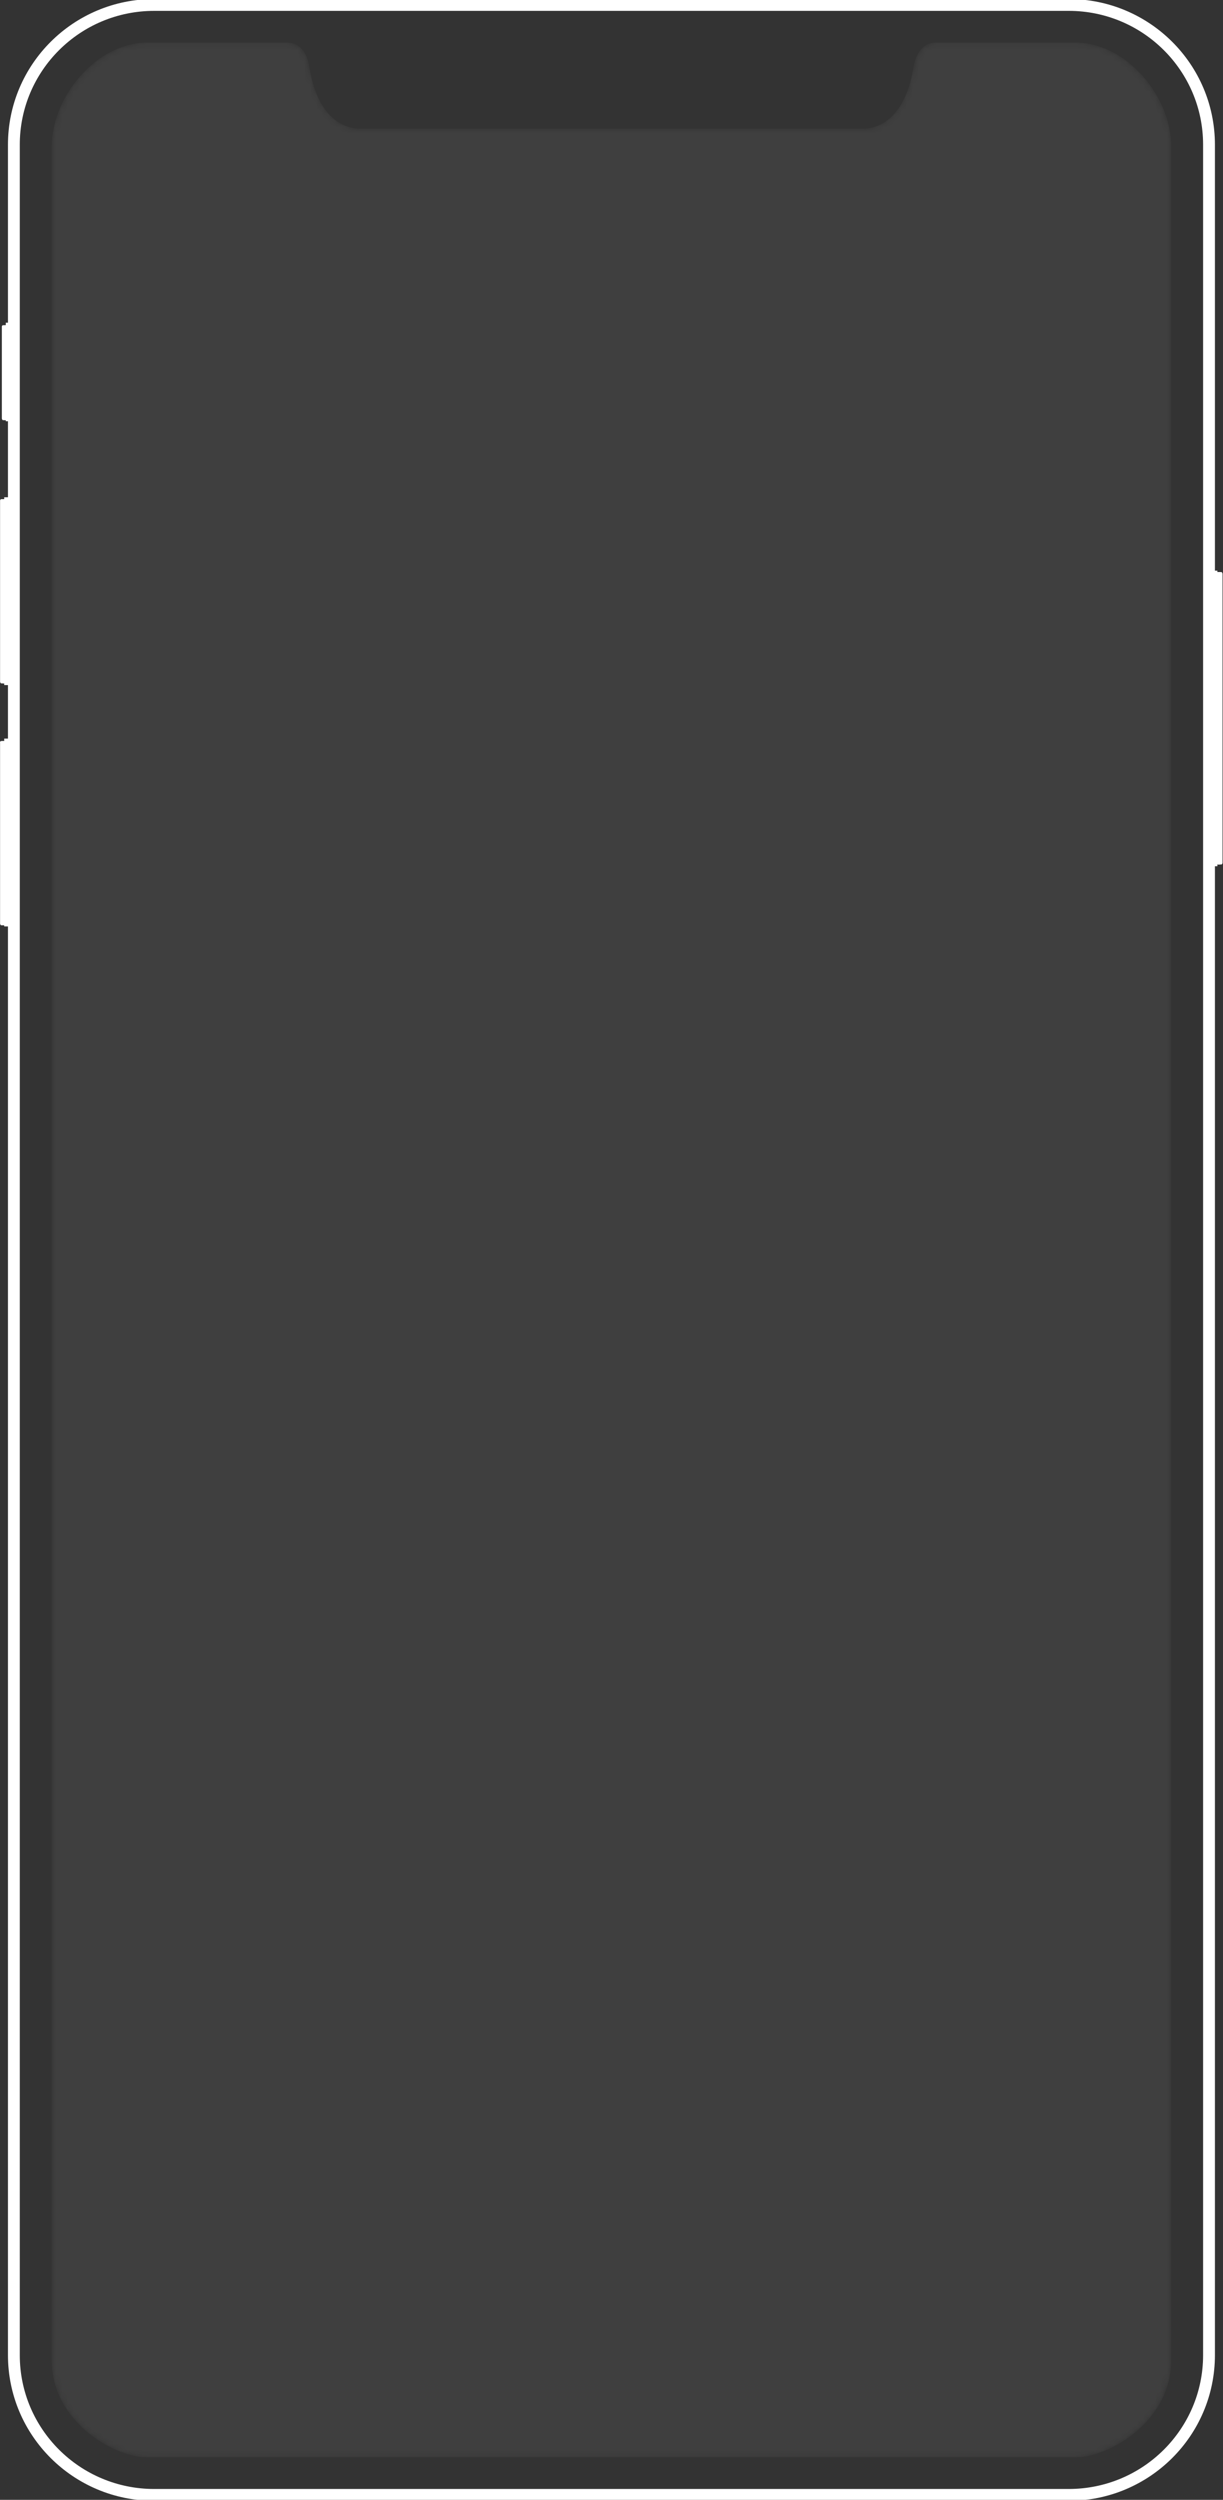
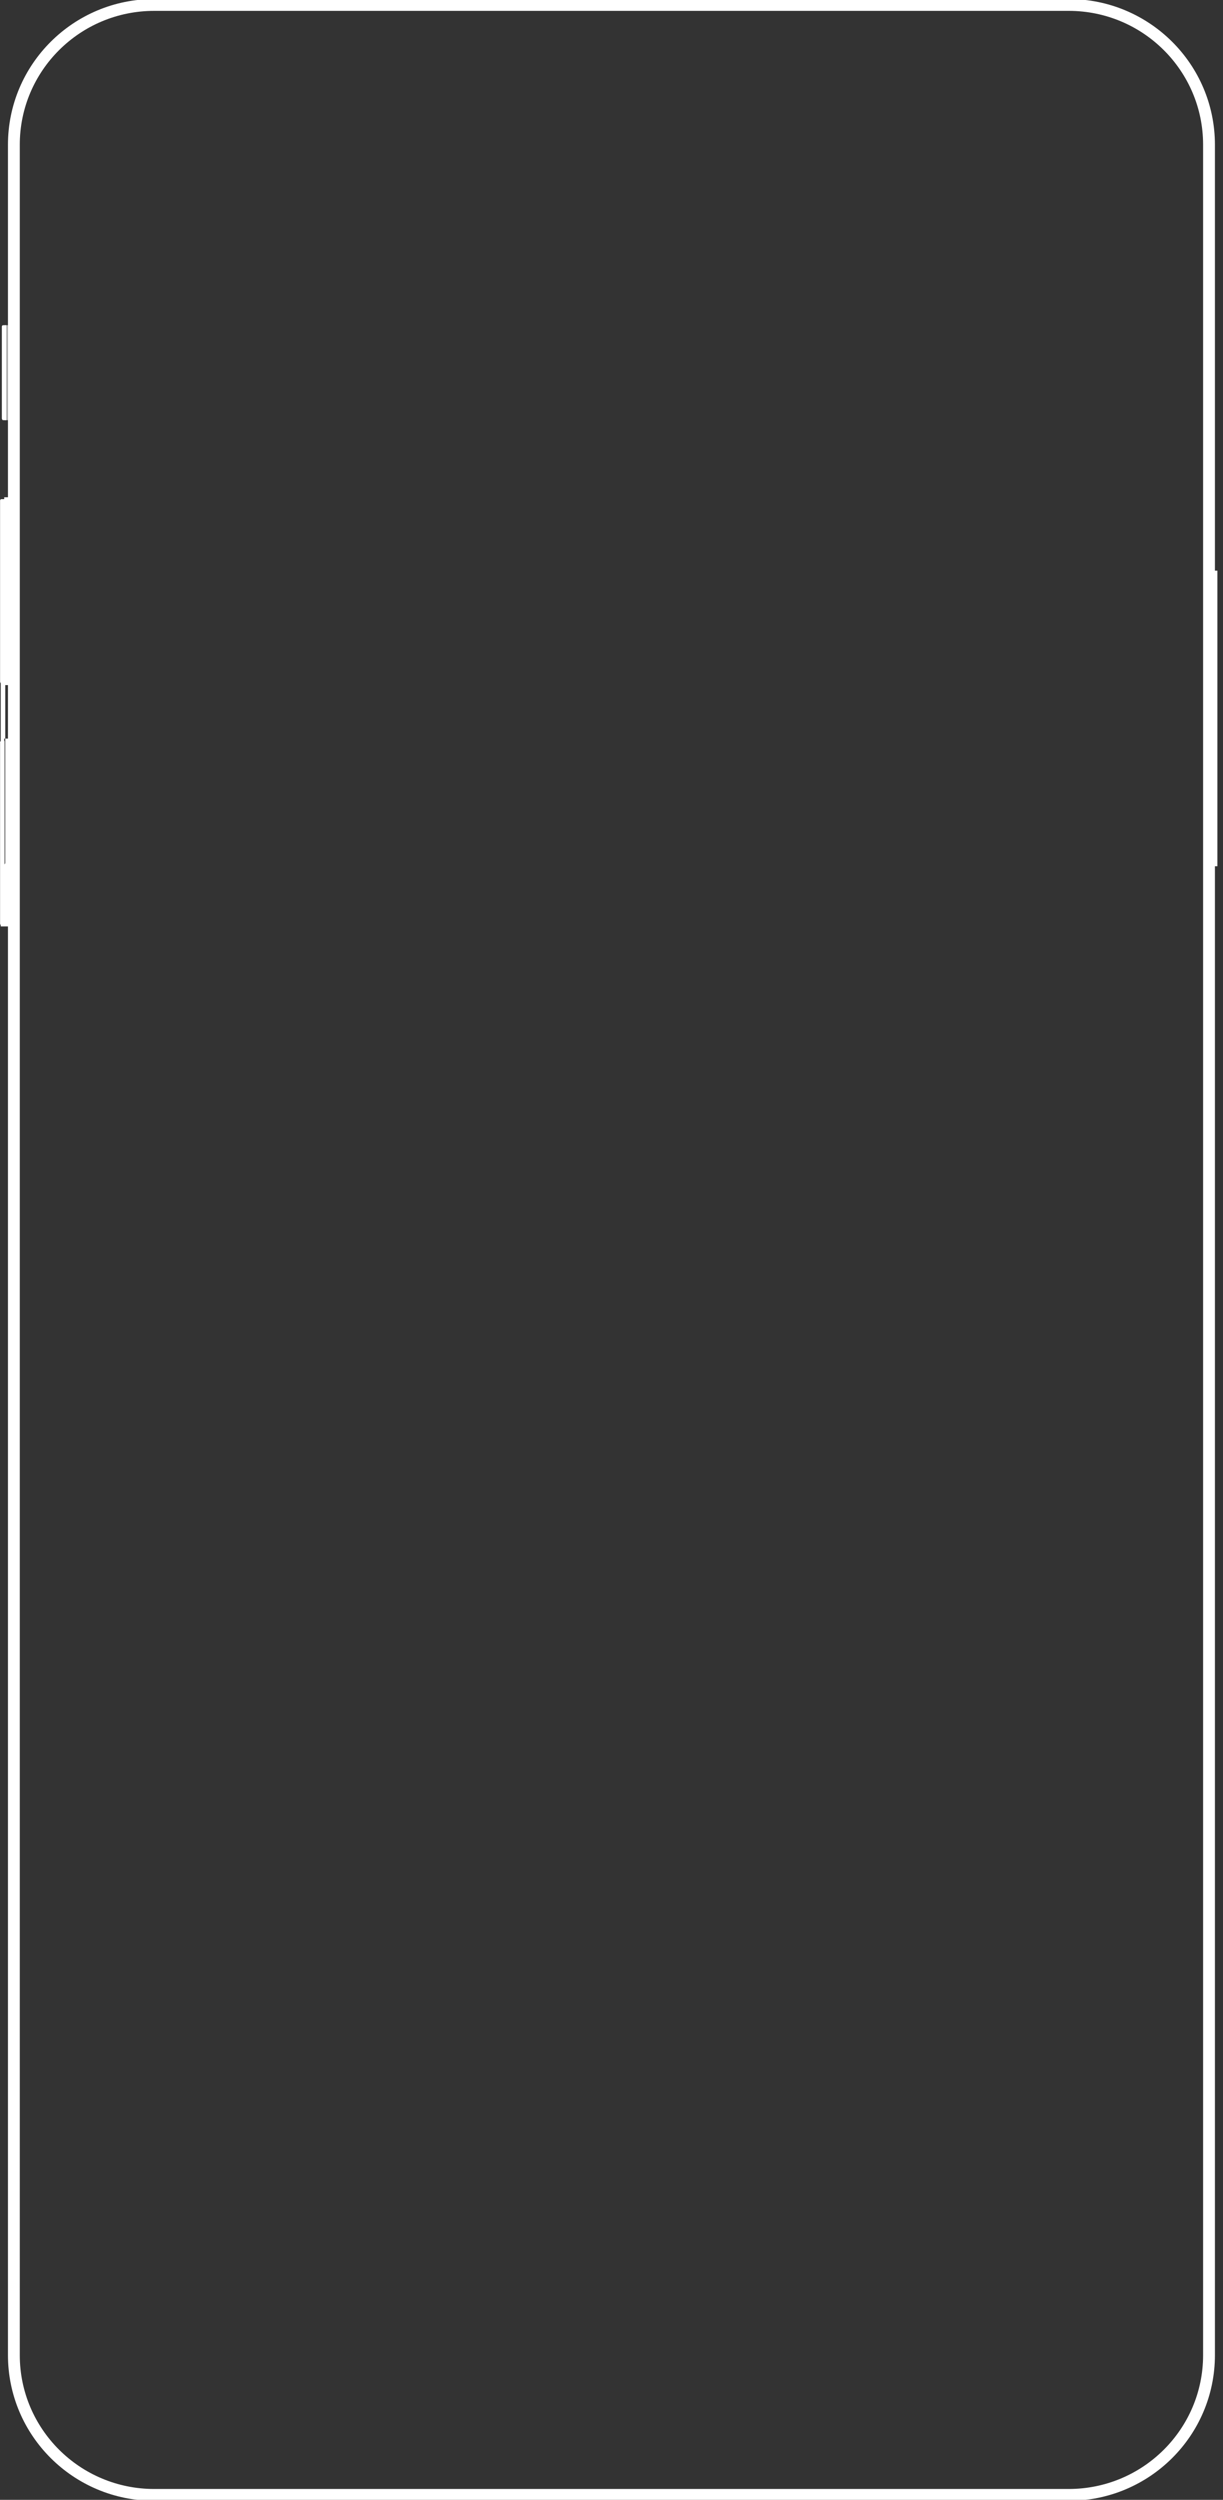
<svg xmlns="http://www.w3.org/2000/svg" width="207" height="423" fill="none">
  <rect width="100%" height="100%" fill="#333333" stroke="none" />
  <g clip-path="url(#a)">
    <path fill="#fff" d="M.187 125.391h.586v31.18H.187c-.058 0-.175-.181-.175-.301v-30.638c-.059-.12.117-.241.175-.241" />
-     <path fill="#fff" d="M.356 125.391H.94v31.18H.356c-.059 0-.176-.181-.176-.301v-30.638c-.058-.12.117-.241.176-.241" opacity=".58" />
-     <path fill="#fff" d="M.714 156.761h1.112V124.98H.714zM206.742 146.278h-.586V96.8h.586c.059 0 .175.18.175.301v48.936c0 .06-.116.241-.175.241" />
-     <path fill="#fff" d="M206.405 146.278h-.586V96.8h.586c.059 0 .176.18.176.301v48.936c0 .06-.117.241-.176.241" />
+     <path fill="#fff" d="M.714 156.761h1.112V124.98H.714zh-.586V96.8h.586c.059 0 .175.18.175.301v48.936c0 .06-.116.241-.175.241" />
    <path fill="#fff" d="M206.047 96.56h-1.112v50.019h1.112zM.187 84.461h.586v31.179H.187c-.058 0-.175-.18-.175-.301V84.702c0-.12.117-.24.175-.24" />
    <path fill="#fff" d="M.524 84.461h.586v31.179H.524c-.058 0-.175-.18-.175-.301V84.702c0-.12.117-.24.175-.24" opacity=".58" />
    <path fill="#fff" d="M.714 115.924h1.112v-31.78H.714zM.487 55.028h.585v16.07H.487c-.058 0-.175-.18-.175-.3v-15.53c0-.12.117-.24.175-.24" />
    <path fill="#fff" d="M.824 55.028h.585v16.07H.824c-.059 0-.176-.18-.176-.3v-15.53c0-.12.117-.24.176-.24" opacity=".58" />
-     <path fill="#fff" d="M.979 71.278H2.09V54.605H.979z" />
    <path stroke="#fff" stroke-width="2" d="M180.884.839H26.097C12.981.839 2.348 11.427 2.348 24.488v374.024c0 13.061 10.633 23.649 23.749 23.649h154.787c13.116 0 23.748-10.588 23.748-23.649V24.488c0-13.061-10.632-23.65-23.748-23.65Z" />
    <mask id="b" width="191" height="409" x="8" y="7" mask-type="alpha" maskUnits="userSpaceOnUse">
-       <path fill="#fff" d="M182.046 7.212h-23.588c-2.046 0-3.37 1.51-3.851 4.23-1.625 9.667-6.92 10.332-8.485 10.332H60.858c-1.564 0-6.92-.725-8.484-10.332-.421-2.72-1.745-4.23-3.851-4.23H24.935c-8.544 0-16.186 9.064-16.186 17.704v374.376c0 10.696 10.83 16.496 16.006 16.496h157.471c5.174 0 16.006-5.8 16.006-16.496V24.916c.06-8.64-7.642-17.704-16.186-17.704" />
-     </mask>
+       </mask>
    <g mask="url(#b)">
-       <path fill="#fff" fill-opacity=".06" d="M182.046 7.212h-23.588c-2.046 0-3.37 1.51-3.851 4.23-1.625 9.667-6.92 10.332-8.485 10.332H60.858c-1.564 0-6.92-.725-8.484-10.332-.421-2.72-1.745-4.23-3.851-4.23H24.935c-8.544 0-16.186 9.064-16.186 17.704v374.376c0 10.696 10.83 16.496 16.006 16.496h157.471c5.174 0 16.006-5.8 16.006-16.496V24.916c.06-8.64-7.642-17.704-16.186-17.704" />
-     </g>
+       </g>
  </g>
  <defs>
    <clipPath id="a">
      <path fill="#fff" d="M0 0h207v423H0z" />
    </clipPath>
  </defs>
</svg>